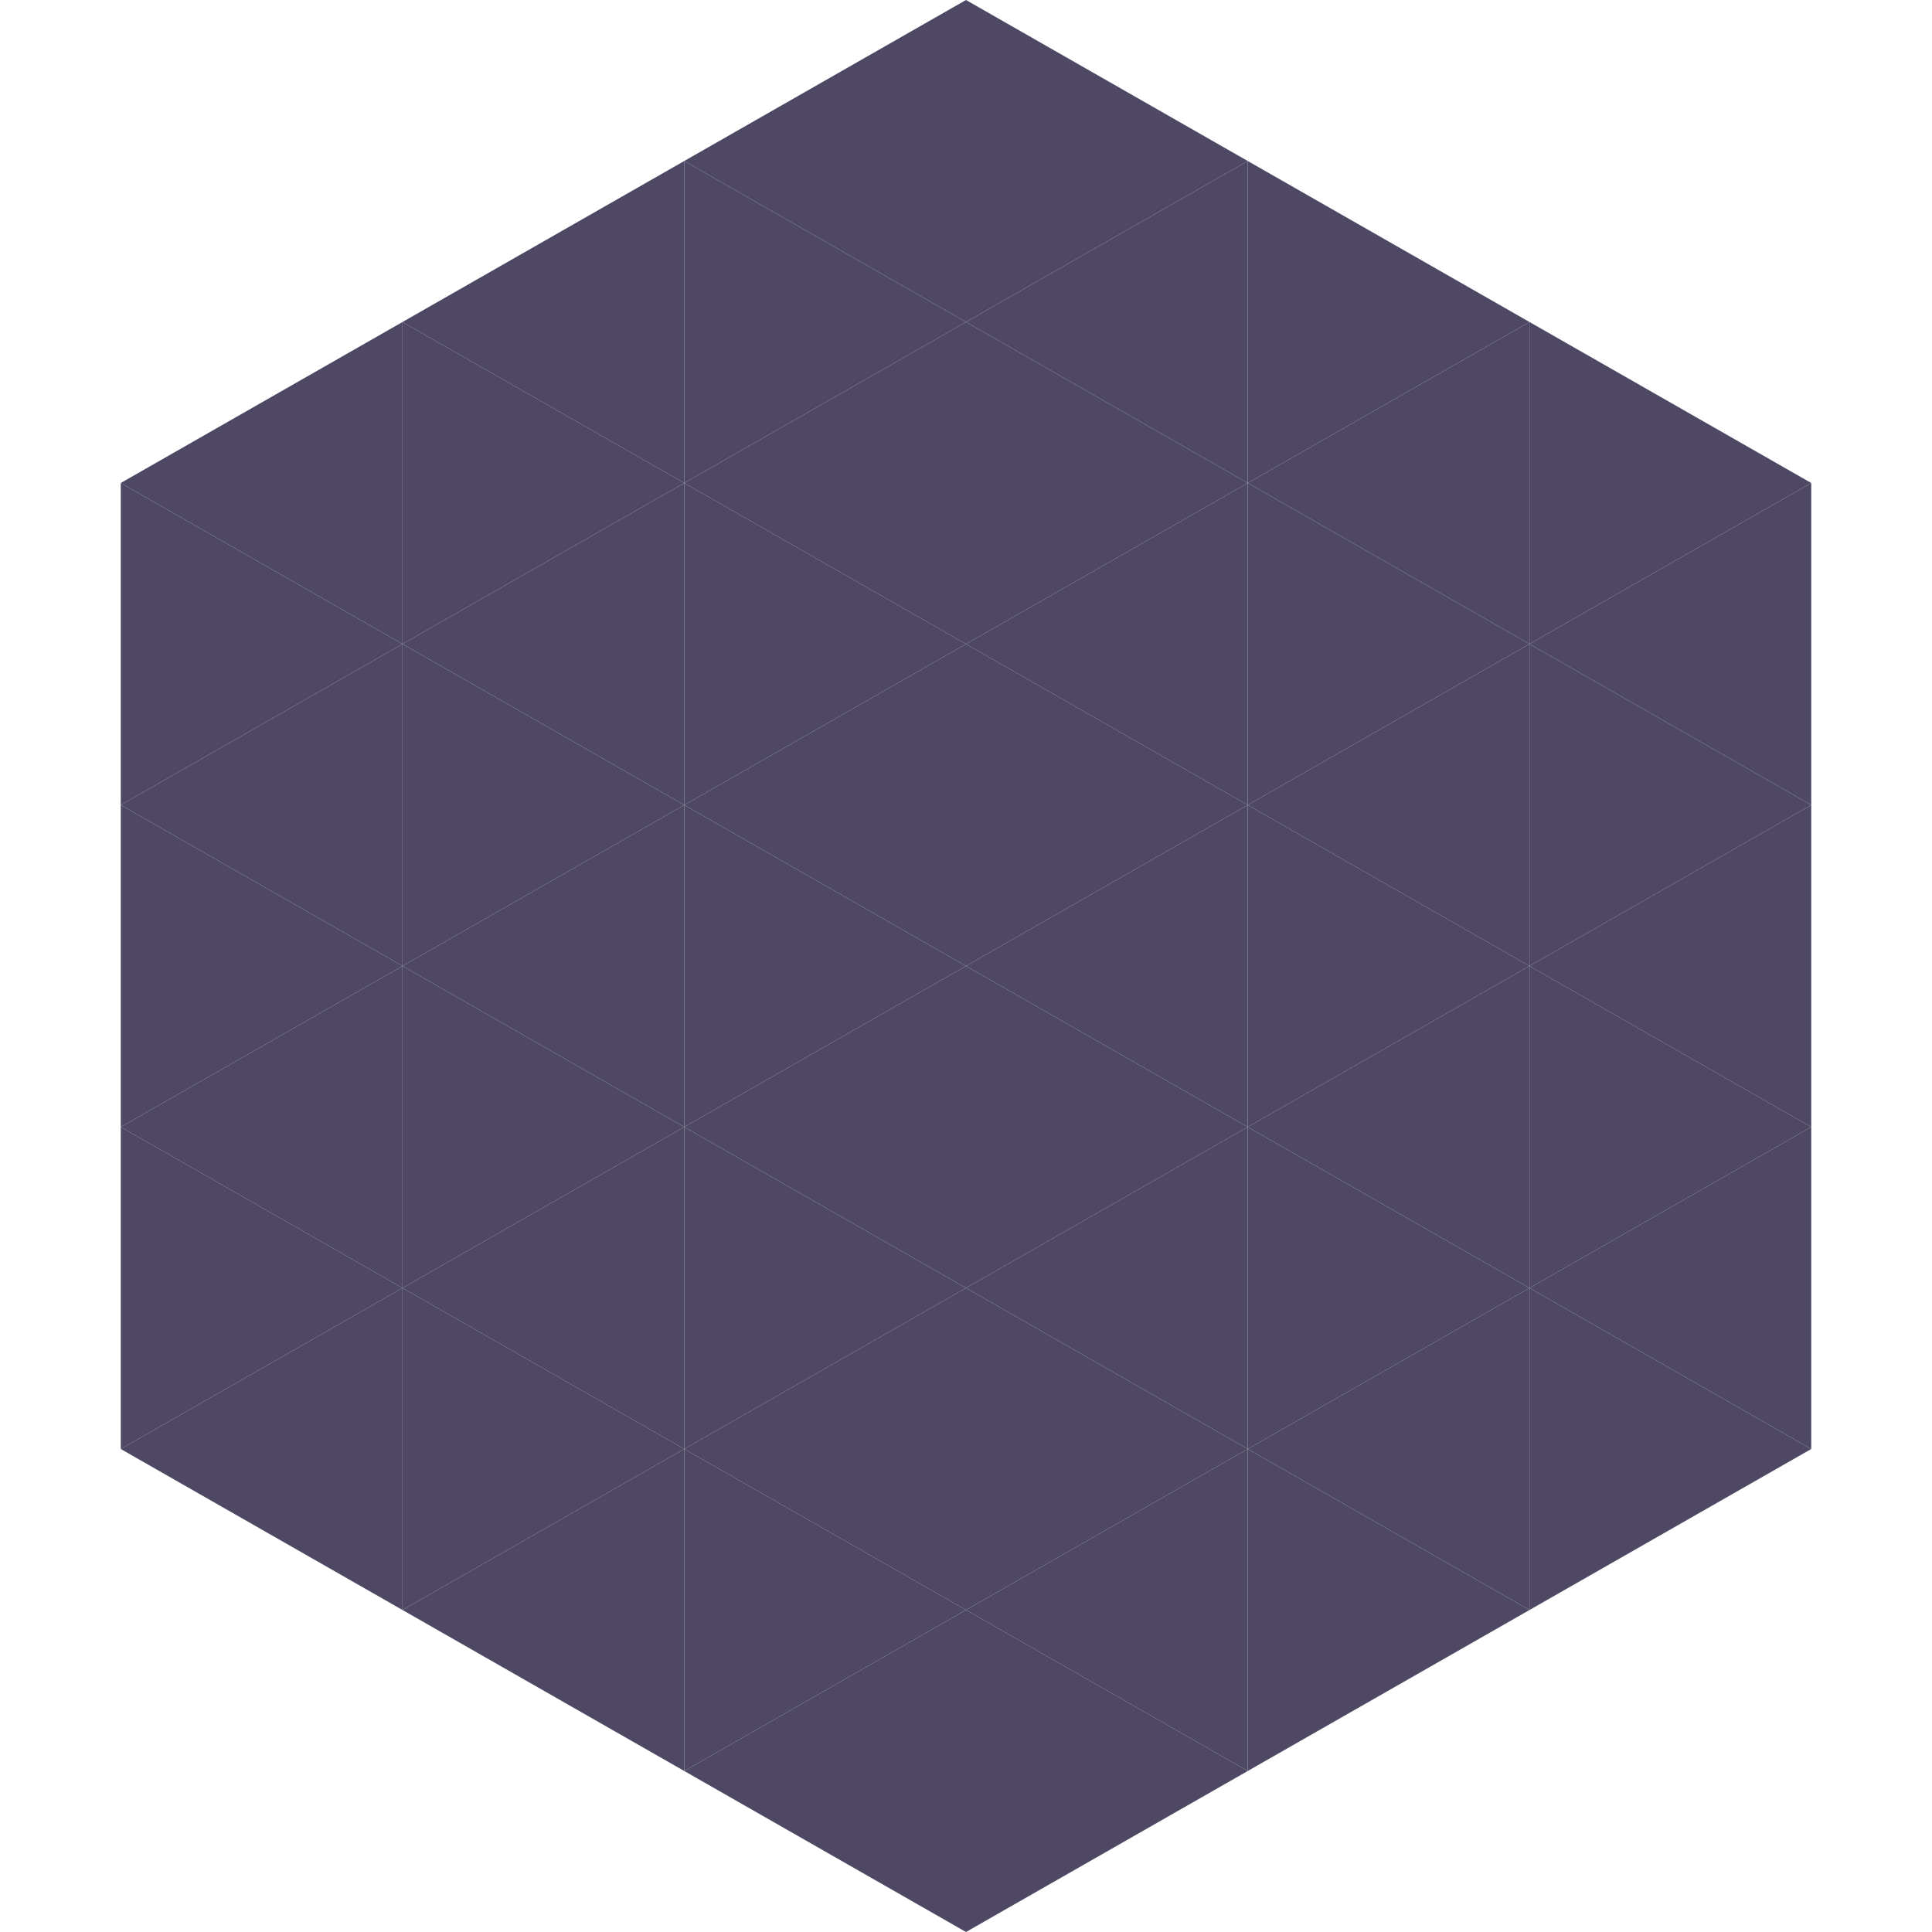
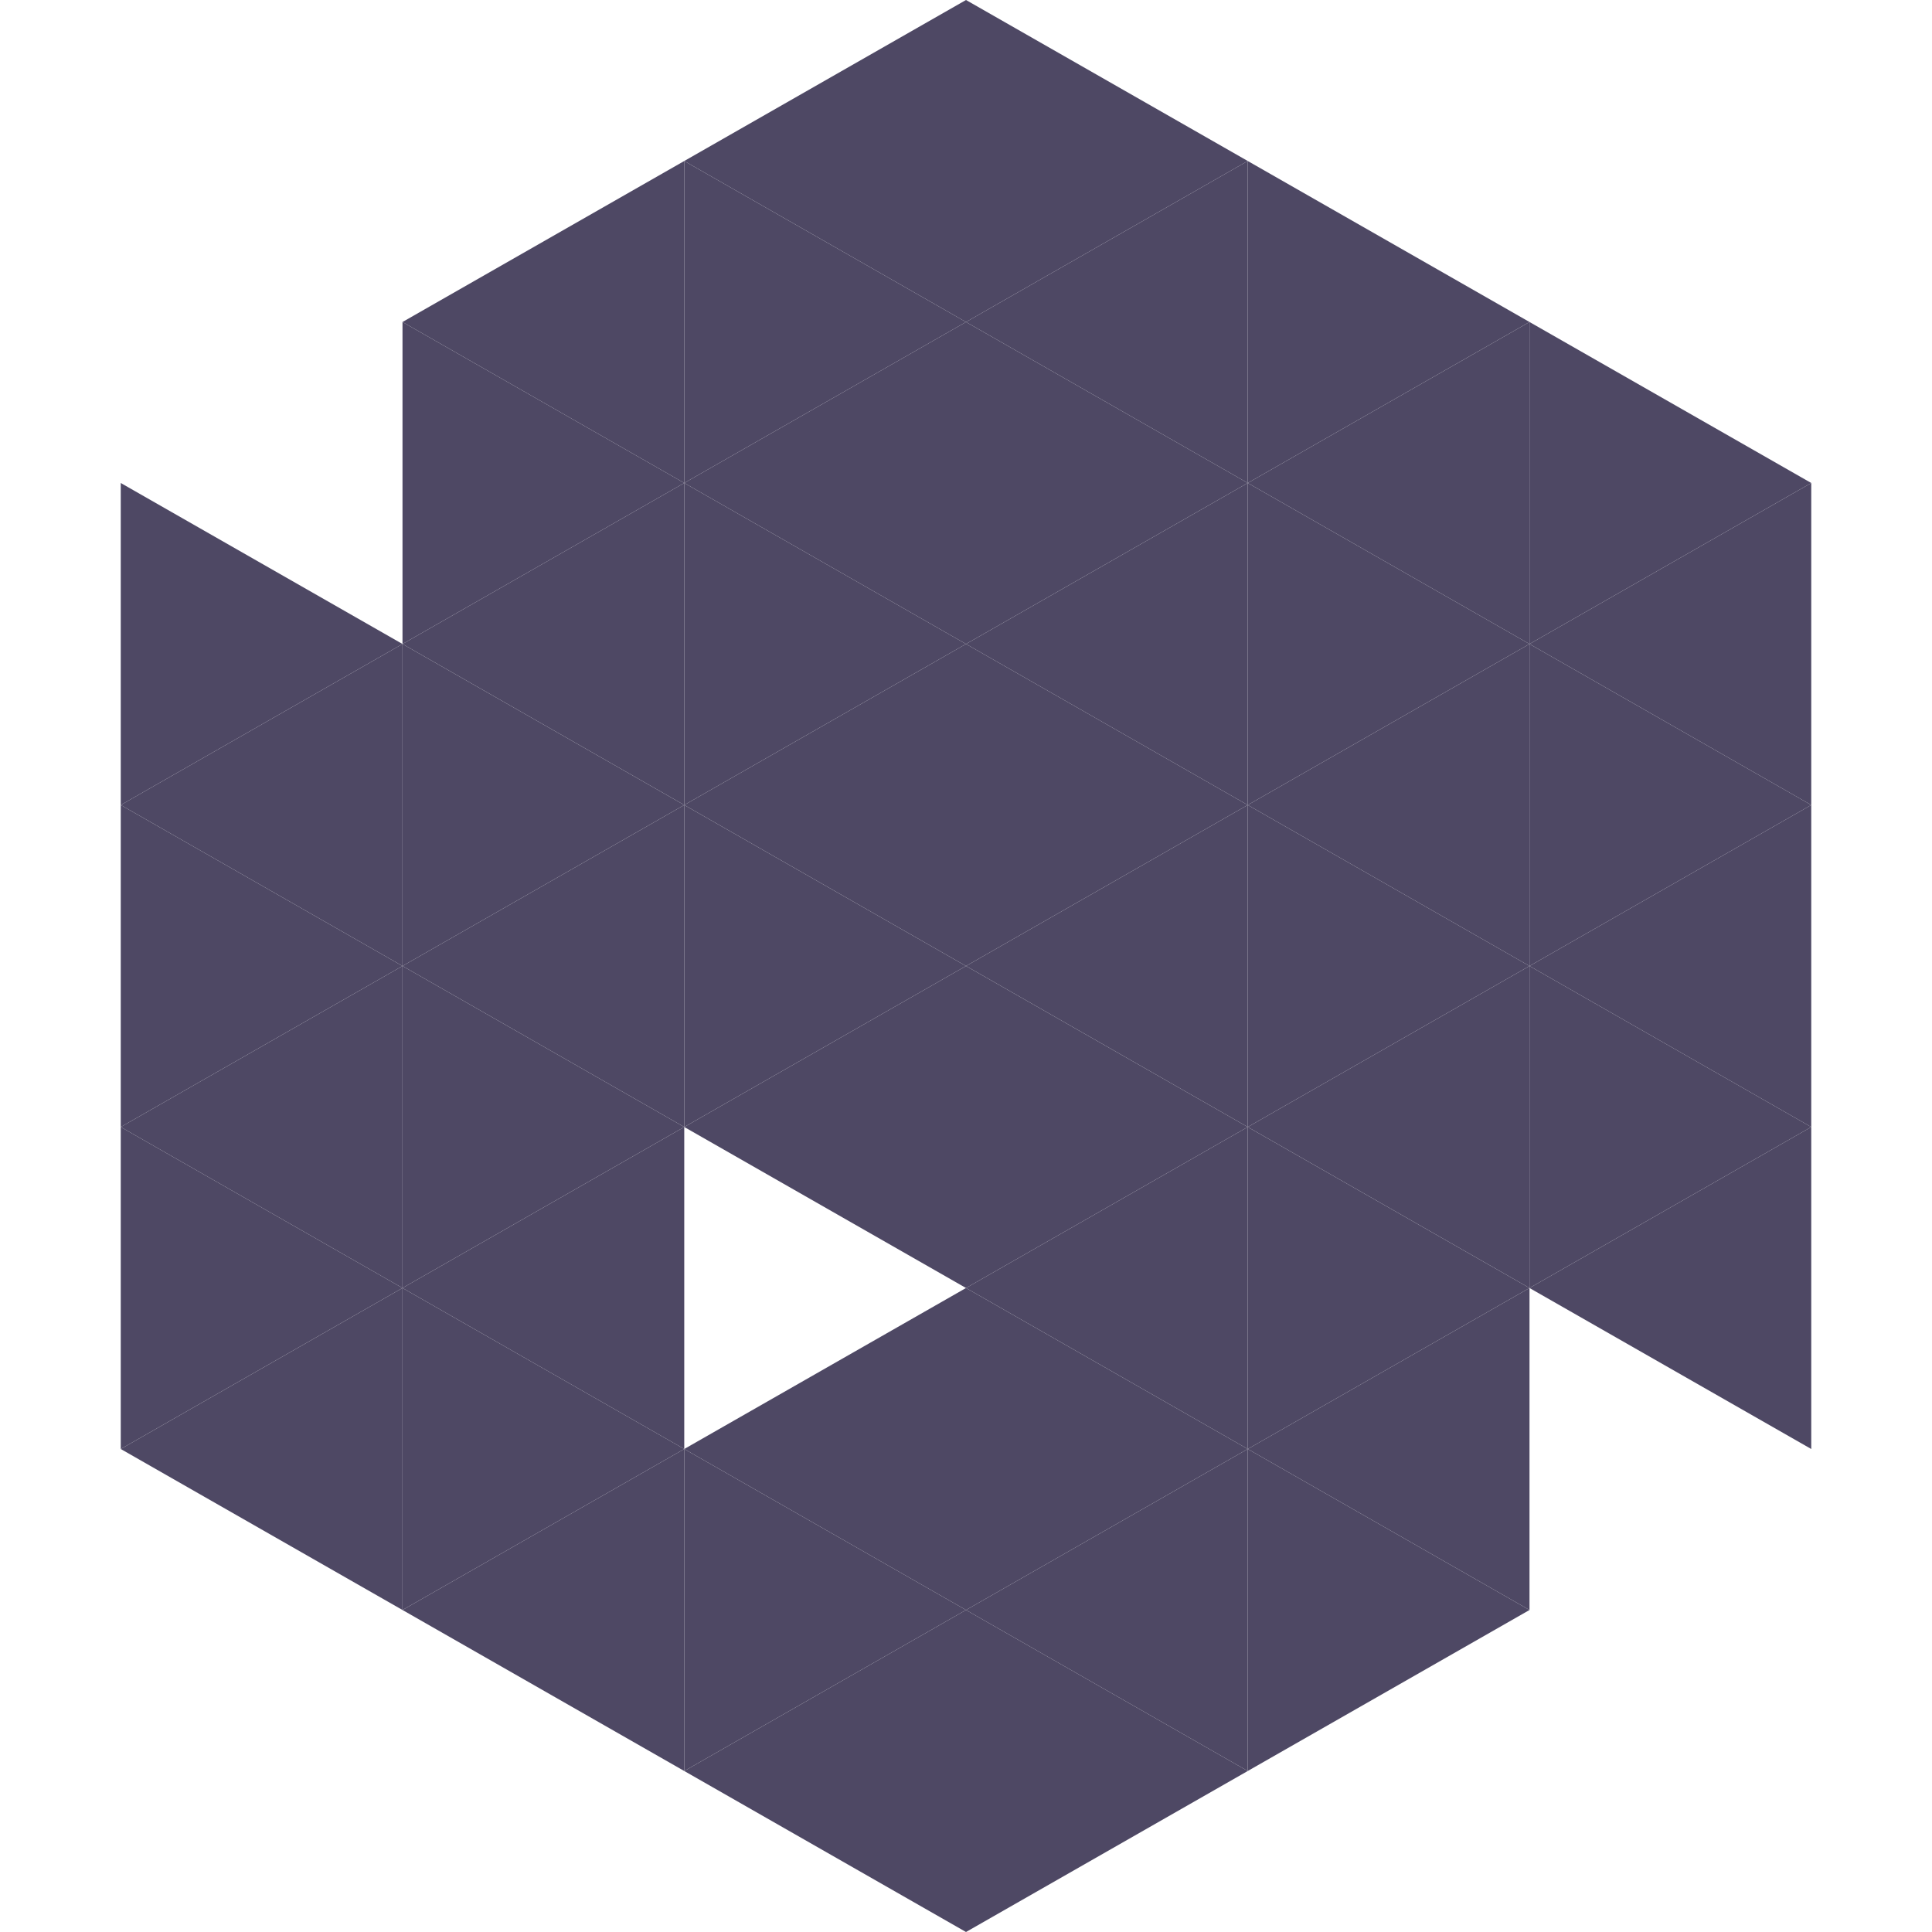
<svg xmlns="http://www.w3.org/2000/svg" width="240" height="240">
-   <polygon points="50,40 15,60 50,80" style="fill:rgb(78,72,100)" />
  <polygon points="190,40 225,60 190,80" style="fill:rgb(78,72,100)" />
  <polygon points="15,60 50,80 15,100" style="fill:rgb(78,72,100)" />
  <polygon points="225,60 190,80 225,100" style="fill:rgb(78,72,100)" />
  <polygon points="50,80 15,100 50,120" style="fill:rgb(78,72,100)" />
  <polygon points="190,80 225,100 190,120" style="fill:rgb(78,72,100)" />
  <polygon points="15,100 50,120 15,140" style="fill:rgb(78,72,100)" />
  <polygon points="225,100 190,120 225,140" style="fill:rgb(78,72,100)" />
  <polygon points="50,120 15,140 50,160" style="fill:rgb(78,72,100)" />
  <polygon points="190,120 225,140 190,160" style="fill:rgb(78,72,100)" />
  <polygon points="15,140 50,160 15,180" style="fill:rgb(78,72,100)" />
  <polygon points="225,140 190,160 225,180" style="fill:rgb(78,72,100)" />
  <polygon points="50,160 15,180 50,200" style="fill:rgb(78,72,100)" />
-   <polygon points="190,160 225,180 190,200" style="fill:rgb(78,72,100)" />
  <polygon points="15,180 50,200 15,220" style="fill:rgb(255,255,255); fill-opacity:0" />
  <polygon points="225,180 190,200 225,220" style="fill:rgb(255,255,255); fill-opacity:0" />
  <polygon points="50,0 85,20 50,40" style="fill:rgb(255,255,255); fill-opacity:0" />
  <polygon points="190,0 155,20 190,40" style="fill:rgb(255,255,255); fill-opacity:0" />
  <polygon points="85,20 50,40 85,60" style="fill:rgb(78,72,100)" />
  <polygon points="155,20 190,40 155,60" style="fill:rgb(78,72,100)" />
  <polygon points="50,40 85,60 50,80" style="fill:rgb(78,72,100)" />
  <polygon points="190,40 155,60 190,80" style="fill:rgb(78,72,100)" />
  <polygon points="85,60 50,80 85,100" style="fill:rgb(78,72,100)" />
  <polygon points="155,60 190,80 155,100" style="fill:rgb(78,72,100)" />
  <polygon points="50,80 85,100 50,120" style="fill:rgb(78,72,100)" />
  <polygon points="190,80 155,100 190,120" style="fill:rgb(78,72,100)" />
  <polygon points="85,100 50,120 85,140" style="fill:rgb(78,72,100)" />
  <polygon points="155,100 190,120 155,140" style="fill:rgb(78,72,100)" />
  <polygon points="50,120 85,140 50,160" style="fill:rgb(78,72,100)" />
  <polygon points="190,120 155,140 190,160" style="fill:rgb(78,72,100)" />
  <polygon points="85,140 50,160 85,180" style="fill:rgb(78,72,100)" />
  <polygon points="155,140 190,160 155,180" style="fill:rgb(78,72,100)" />
  <polygon points="50,160 85,180 50,200" style="fill:rgb(78,72,100)" />
  <polygon points="190,160 155,180 190,200" style="fill:rgb(78,72,100)" />
  <polygon points="85,180 50,200 85,220" style="fill:rgb(78,72,100)" />
  <polygon points="155,180 190,200 155,220" style="fill:rgb(78,72,100)" />
  <polygon points="120,0 85,20 120,40" style="fill:rgb(78,72,100)" />
  <polygon points="120,0 155,20 120,40" style="fill:rgb(78,72,100)" />
  <polygon points="85,20 120,40 85,60" style="fill:rgb(78,72,100)" />
  <polygon points="155,20 120,40 155,60" style="fill:rgb(78,72,100)" />
  <polygon points="120,40 85,60 120,80" style="fill:rgb(78,72,100)" />
  <polygon points="120,40 155,60 120,80" style="fill:rgb(78,72,100)" />
  <polygon points="85,60 120,80 85,100" style="fill:rgb(78,72,100)" />
  <polygon points="155,60 120,80 155,100" style="fill:rgb(78,72,100)" />
  <polygon points="120,80 85,100 120,120" style="fill:rgb(78,72,100)" />
  <polygon points="120,80 155,100 120,120" style="fill:rgb(78,72,100)" />
  <polygon points="85,100 120,120 85,140" style="fill:rgb(78,72,100)" />
  <polygon points="155,100 120,120 155,140" style="fill:rgb(78,72,100)" />
  <polygon points="120,120 85,140 120,160" style="fill:rgb(78,72,100)" />
  <polygon points="120,120 155,140 120,160" style="fill:rgb(78,72,100)" />
-   <polygon points="85,140 120,160 85,180" style="fill:rgb(78,72,100)" />
  <polygon points="155,140 120,160 155,180" style="fill:rgb(78,72,100)" />
  <polygon points="120,160 85,180 120,200" style="fill:rgb(78,72,100)" />
  <polygon points="120,160 155,180 120,200" style="fill:rgb(78,72,100)" />
  <polygon points="85,180 120,200 85,220" style="fill:rgb(78,72,100)" />
  <polygon points="155,180 120,200 155,220" style="fill:rgb(78,72,100)" />
  <polygon points="120,200 85,220 120,240" style="fill:rgb(78,72,100)" />
  <polygon points="120,200 155,220 120,240" style="fill:rgb(78,72,100)" />
  <polygon points="85,220 120,240 85,260" style="fill:rgb(255,255,255); fill-opacity:0" />
  <polygon points="155,220 120,240 155,260" style="fill:rgb(255,255,255); fill-opacity:0" />
</svg>